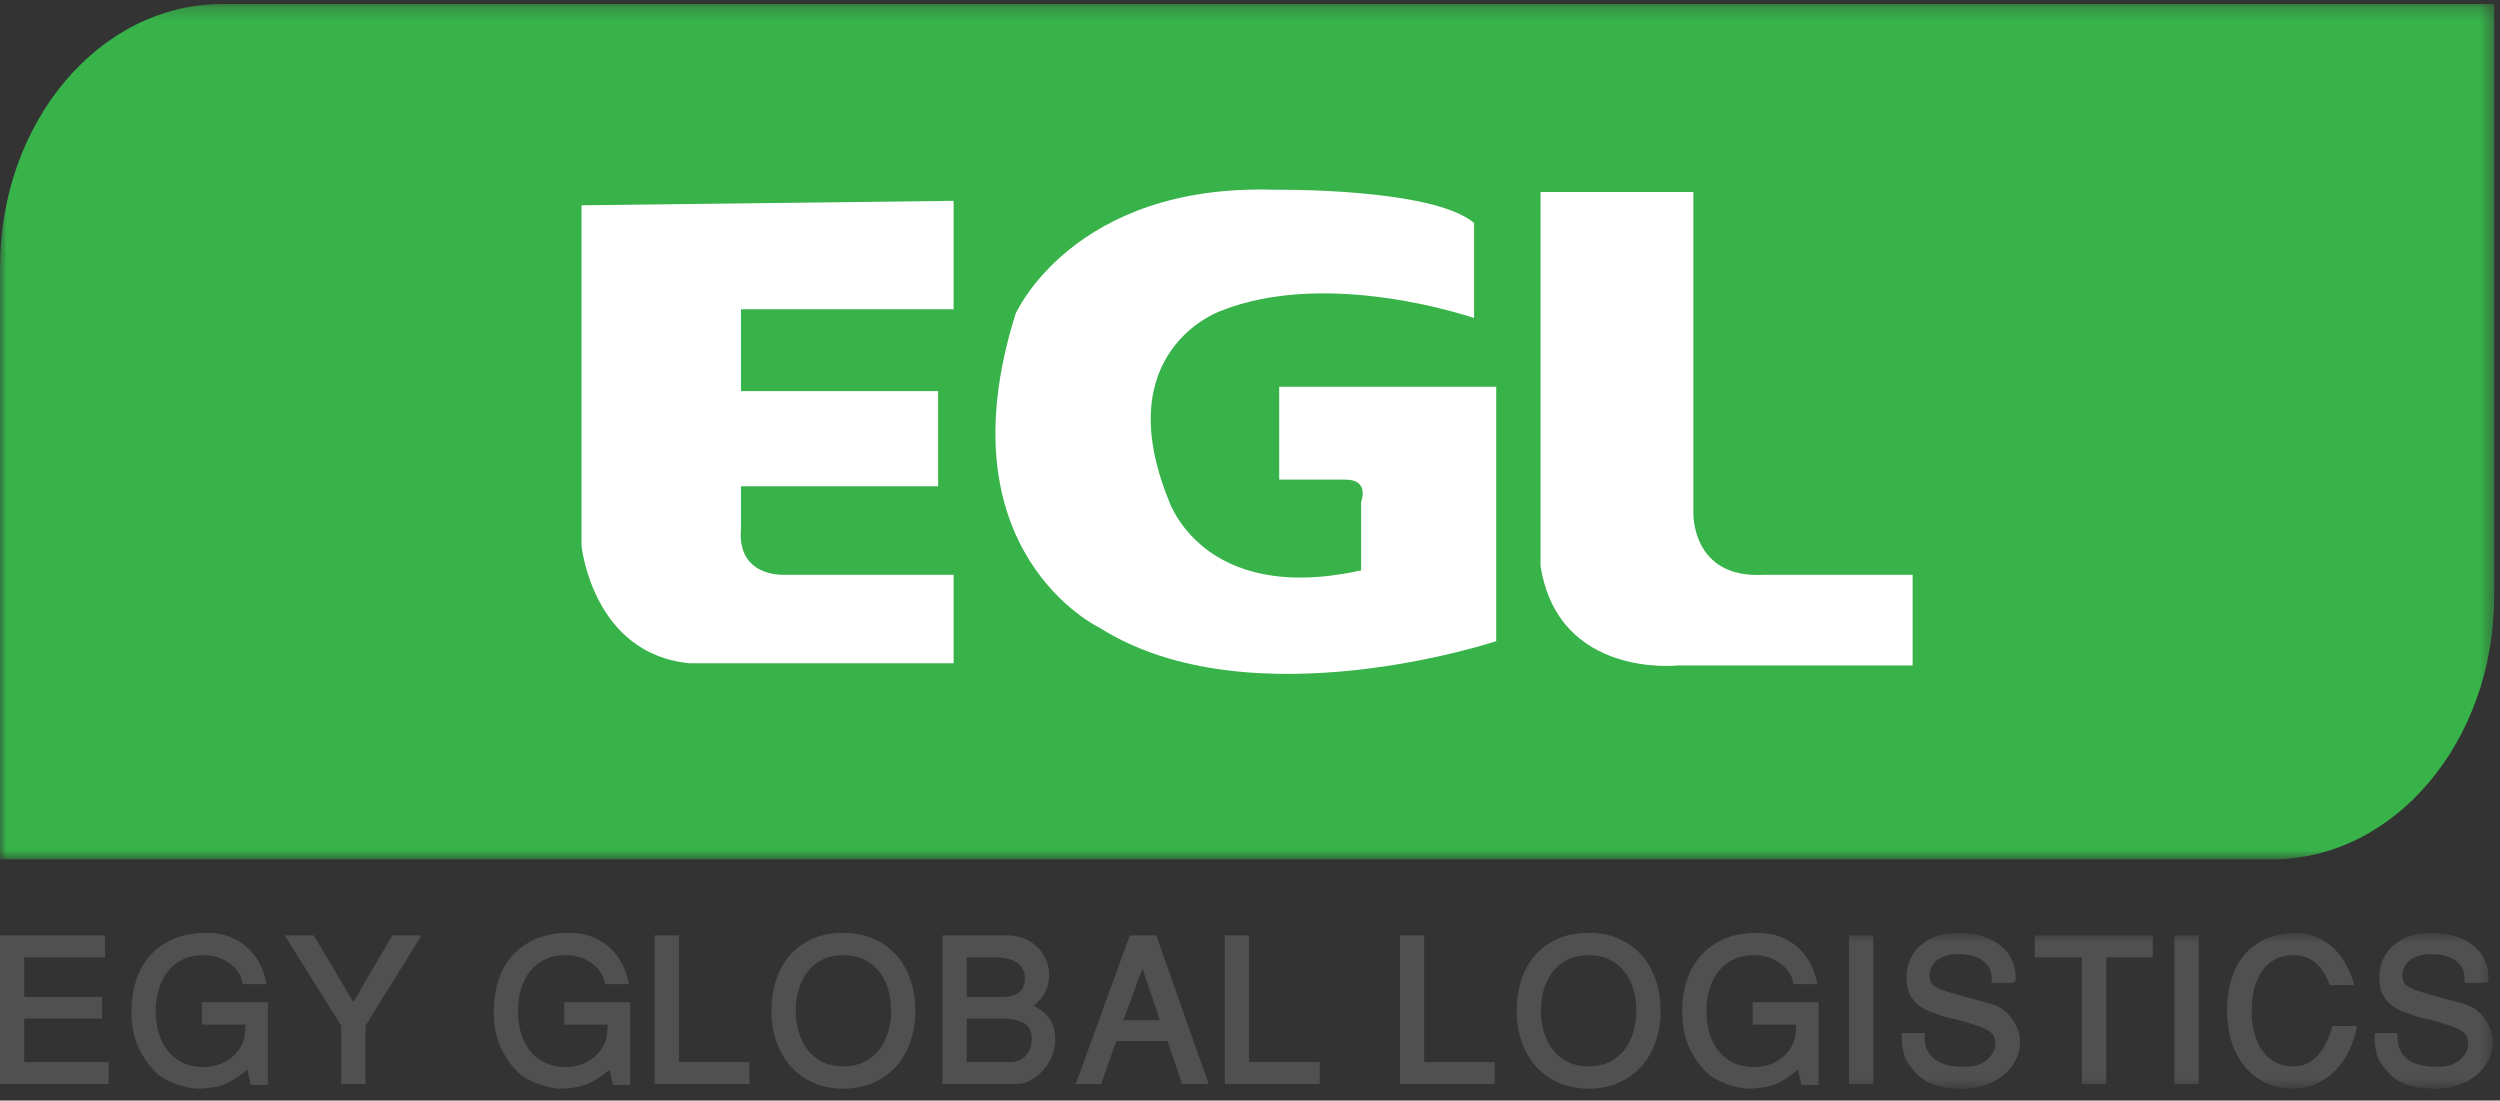
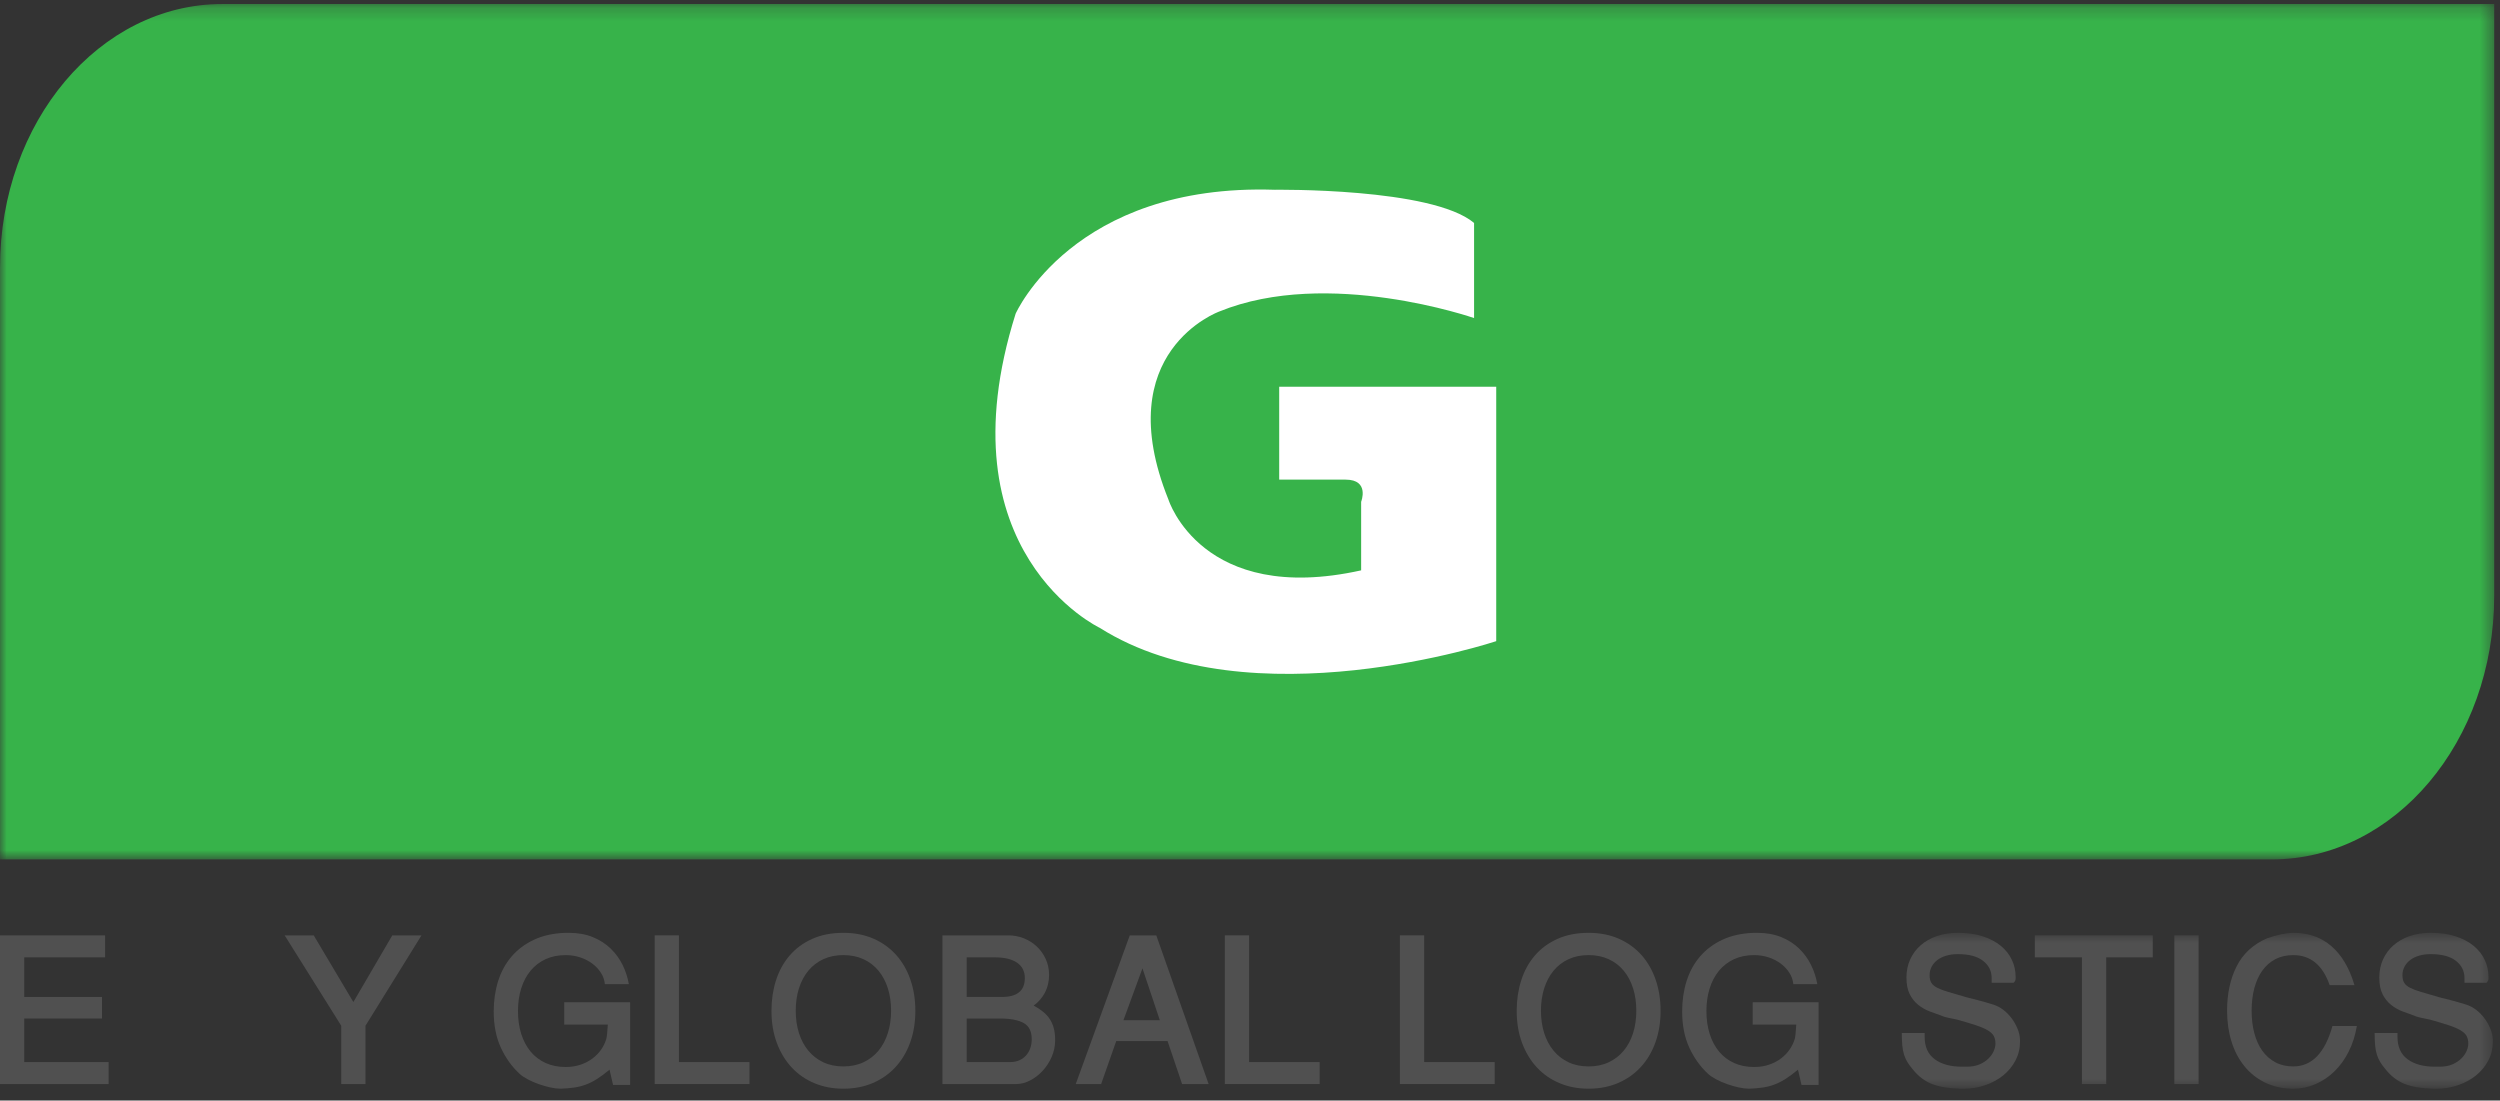
<svg xmlns="http://www.w3.org/2000/svg" xmlns:xlink="http://www.w3.org/1999/xlink" width="184px" height="81px" viewBox="0 0 184 81" version="1.1">
  <rect x="0" y="0" width="184" height="81" fill="#333333" stroke="none" />
  <title>Group 2</title>
  <desc>Created with Sketch.</desc>
  <defs>
    <polygon id="path-1" points="0 12.253 183.473 12.253 183.473 0.782 0 0.782" />
    <polygon id="path-3" points="0 0.223 183.573 0.223 183.573 63.179 0 63.179" />
  </defs>
  <g id="pony_malta_mockup-copy-3" stroke="none" stroke-width="1" fill="none" fill-rule="evenodd" transform="translate(-145, -60)">
    <g id="Group-2" transform="translate(145, 60)">
      <g id="Page-1" transform="translate(0, 67.782)">
        <polygon id="Fill-1" fill="#505050" points="0 1.062 0 12.005 7.994 12.005 7.994 10.386 1.785 10.386 1.785 7.181 7.506 7.181 7.506 5.595 1.785 5.595 1.785 2.68 7.735 2.68 7.735 1.062" />
        <g id="Group-31" transform="translate(0, 0.093)">
-           <path d="M17.951,8.643 C18.006,8.437 18.048,8.067 18.075,7.534 L14.867,7.534 L14.867,5.894 L19.716,5.894 L19.716,11.974 L18.46,11.974 L18.2,10.852 C17.86,11.137 17.551,11.366 17.271,11.543 C16.99,11.719 16.714,11.857 16.44,11.957 C16.167,12.058 15.883,12.128 15.589,12.17 C15.294,12.212 14.968,12.239 14.608,12.253 C14.379,12.253 14.123,12.222 13.839,12.16 C13.555,12.097 13.272,12.016 12.988,11.916 C12.704,11.816 12.438,11.7 12.189,11.568 C11.94,11.437 11.738,11.302 11.587,11.164 C11.005,10.625 10.541,9.976 10.195,9.219 C9.849,8.462 9.676,7.575 9.676,6.559 C9.676,5.764 9.786,5.02 10.003,4.329 C10.221,3.637 10.552,3.034 10.995,2.519 C11.438,2.004 11.99,1.592 12.65,1.285 C13.312,0.977 14.085,0.809 14.971,0.782 L15.2,0.782 C15.871,0.782 16.462,0.887 16.975,1.098 C17.487,1.309 17.925,1.59 18.288,1.944 C18.652,2.296 18.944,2.699 19.166,3.152 C19.387,3.605 19.539,4.073 19.622,4.557 L17.858,4.557 C17.83,4.259 17.732,3.981 17.567,3.722 C17.4,3.463 17.188,3.236 16.928,3.043 C16.669,2.85 16.371,2.697 16.035,2.586 C15.7,2.476 15.344,2.421 14.971,2.421 C14.417,2.421 13.924,2.521 13.491,2.721 C13.06,2.922 12.692,3.203 12.391,3.566 C12.091,3.93 11.86,4.364 11.701,4.869 C11.541,5.374 11.462,5.929 11.462,6.539 C11.462,7.154 11.541,7.714 11.701,8.219 C11.86,8.723 12.091,9.157 12.391,9.52 C12.692,9.883 13.06,10.163 13.491,10.36 C13.924,10.557 14.417,10.656 14.971,10.656 C15.372,10.656 15.739,10.599 16.071,10.485 C16.403,10.371 16.696,10.219 16.948,10.028 C17.202,9.838 17.413,9.62 17.583,9.375 C17.752,9.13 17.874,8.879 17.951,8.623 L17.951,8.643 Z" id="Fill-2" fill="#505050" />
          <polygon id="Fill-4" fill="#505050" points="25.114 11.911 25.114 7.617 20.951 0.968 23.09 0.968 26.007 5.875 28.873 0.968 31.022 0.968 26.9 7.617 26.9 11.911" />
          <path d="M44.612,8.643 C44.667,8.437 44.709,8.067 44.736,7.534 L41.528,7.534 L41.528,5.894 L46.377,5.894 L46.377,11.974 L45.121,11.974 L44.862,10.852 C44.522,11.137 44.212,11.366 43.932,11.543 C43.652,11.719 43.375,11.857 43.102,11.957 C42.828,12.058 42.544,12.128 42.25,12.17 C41.956,12.212 41.629,12.239 41.269,12.253 C41.04,12.253 40.784,12.222 40.501,12.16 C40.217,12.097 39.933,12.016 39.649,11.916 C39.365,11.816 39.1,11.7 38.85,11.568 C38.601,11.437 38.4,11.302 38.248,11.164 C37.666,10.625 37.202,9.976 36.857,9.219 C36.51,8.462 36.337,7.575 36.337,6.559 C36.337,5.764 36.447,5.02 36.664,4.329 C36.882,3.637 37.213,3.034 37.656,2.519 C38.099,2.004 38.651,1.592 39.312,1.285 C39.973,0.977 40.746,0.809 41.632,0.782 L41.861,0.782 C42.532,0.782 43.123,0.887 43.636,1.098 C44.148,1.309 44.587,1.59 44.949,1.944 C45.313,2.296 45.605,2.699 45.827,3.152 C46.049,3.605 46.2,4.073 46.283,4.557 L44.519,4.557 C44.491,4.259 44.394,3.981 44.228,3.722 C44.062,3.463 43.849,3.236 43.59,3.043 C43.33,2.85 43.032,2.697 42.696,2.586 C42.361,2.476 42.006,2.421 41.632,2.421 C41.079,2.421 40.585,2.521 40.153,2.721 C39.721,2.922 39.354,3.203 39.052,3.566 C38.752,3.93 38.521,4.364 38.362,4.869 C38.203,5.374 38.123,5.929 38.123,6.539 C38.123,7.154 38.203,7.714 38.362,8.219 C38.521,8.723 38.752,9.157 39.052,9.52 C39.354,9.883 39.721,10.163 40.153,10.36 C40.585,10.557 41.079,10.656 41.632,10.656 C42.034,10.656 42.401,10.599 42.733,10.485 C43.065,10.371 43.357,10.219 43.61,10.028 C43.863,9.838 44.074,9.62 44.244,9.375 C44.413,9.13 44.536,8.879 44.612,8.623 L44.612,8.643 Z" id="Fill-6" fill="#505050" />
          <polygon id="Fill-8" fill="#505050" points="48.184 0.968 49.969 0.968 49.969 10.293 55.16 10.293 55.16 11.911 48.184 11.911" />
          <path d="M62.075,2.42 C61.521,2.42 61.028,2.521 60.595,2.721 C60.162,2.922 59.796,3.204 59.495,3.567 C59.193,3.93 58.964,4.362 58.804,4.863 C58.645,5.365 58.566,5.916 58.566,6.518 C58.566,7.112 58.645,7.66 58.804,8.162 C58.964,8.663 59.193,9.095 59.495,9.458 C59.796,9.821 60.162,10.104 60.595,10.309 C61.028,10.513 61.521,10.614 62.075,10.614 C62.622,10.614 63.113,10.513 63.549,10.309 C63.986,10.104 64.354,9.821 64.655,9.458 C64.956,9.095 65.186,8.663 65.345,8.162 C65.505,7.66 65.584,7.112 65.584,6.518 C65.584,5.916 65.505,5.365 65.345,4.863 C65.186,4.362 64.956,3.93 64.655,3.567 C64.354,3.204 63.986,2.922 63.549,2.721 C63.113,2.521 62.622,2.42 62.075,2.42 M62.075,0.782 C62.898,0.782 63.638,0.926 64.291,1.212 C64.946,1.499 65.501,1.899 65.958,2.41 C66.415,2.922 66.765,3.529 67.006,4.23 C67.249,4.932 67.37,5.695 67.37,6.518 C67.37,7.368 67.244,8.144 66.991,8.846 C66.738,9.548 66.38,10.151 65.916,10.655 C65.452,11.16 64.895,11.553 64.245,11.833 C63.594,12.112 62.871,12.253 62.075,12.253 C61.3,12.253 60.588,12.119 59.942,11.848 C59.294,11.579 58.737,11.193 58.27,10.692 C57.803,10.191 57.438,9.587 57.174,8.882 C56.911,8.177 56.78,7.389 56.78,6.518 C56.78,5.722 56.891,4.978 57.112,4.282 C57.334,3.587 57.666,2.981 58.109,2.462 C58.552,1.943 59.103,1.534 59.765,1.234 C60.426,0.933 61.196,0.782 62.075,0.782" id="Fill-10" fill="#505050" />
          <path d="M71.149,7.088 L71.149,10.293 L74.357,10.293 C74.599,10.293 74.817,10.251 75.011,10.169 C75.205,10.085 75.371,9.968 75.51,9.815 C75.647,9.664 75.753,9.485 75.826,9.282 C75.899,9.077 75.935,8.851 75.935,8.602 C75.935,8.035 75.738,7.641 75.343,7.42 C74.948,7.198 74.368,7.088 73.599,7.088 L71.149,7.088 Z M71.149,2.586 L71.149,5.501 L73.745,5.501 C74.866,5.501 75.427,5.037 75.427,4.111 C75.427,3.613 75.235,3.235 74.85,2.975 C74.467,2.716 73.928,2.586 73.236,2.586 L71.149,2.586 Z M69.363,11.911 L69.363,0.968 L74.212,0.968 C74.613,0.968 74.996,1.041 75.359,1.186 C75.722,1.332 76.04,1.534 76.314,1.793 C76.588,2.052 76.806,2.36 76.969,2.716 C77.131,3.072 77.212,3.461 77.212,3.883 C77.212,4.36 77.111,4.79 76.911,5.174 C76.71,5.558 76.433,5.877 76.08,6.134 C76.343,6.278 76.574,6.431 76.771,6.591 C76.969,6.749 77.132,6.929 77.264,7.129 C77.395,7.329 77.494,7.556 77.56,7.808 C77.626,8.061 77.659,8.353 77.659,8.685 C77.659,9.114 77.573,9.522 77.404,9.91 C77.235,10.296 77.013,10.639 76.74,10.935 C76.466,11.233 76.158,11.47 75.816,11.646 C75.473,11.823 75.129,11.911 74.783,11.911 L69.363,11.911 Z" id="Fill-12" fill="#505050" />
          <path d="M82.684,7.213 L85.363,7.213 L84.085,3.396 L82.684,7.213 Z M85.933,8.748 L82.155,8.748 L81.043,11.911 L79.175,11.911 L83.151,0.968 L85.103,0.968 L88.955,11.911 L87.003,11.911 L85.933,8.748 Z" id="Fill-14" fill="#505050" />
          <polygon id="Fill-16" fill="#505050" points="90.148 0.968 91.934 0.968 91.934 10.293 97.125 10.293 97.125 11.911 90.148 11.911" />
          <polygon id="Fill-18" fill="#505050" points="103.033 0.968 104.818 0.968 104.818 10.293 110.009 10.293 110.009 11.911 103.033 11.911" />
          <path d="M116.924,2.42 C116.37,2.42 115.877,2.521 115.445,2.721 C115.011,2.922 114.645,3.204 114.344,3.567 C114.042,3.93 113.813,4.362 113.653,4.863 C113.494,5.365 113.414,5.916 113.414,6.518 C113.414,7.112 113.494,7.66 113.653,8.162 C113.813,8.663 114.042,9.095 114.344,9.458 C114.645,9.821 115.011,10.104 115.445,10.309 C115.877,10.513 116.37,10.614 116.924,10.614 C117.47,10.614 117.962,10.513 118.398,10.309 C118.834,10.104 119.203,9.821 119.504,9.458 C119.805,9.095 120.035,8.663 120.194,8.162 C120.354,7.66 120.433,7.112 120.433,6.518 C120.433,5.916 120.354,5.365 120.194,4.863 C120.035,4.362 119.805,3.93 119.504,3.567 C119.203,3.204 118.834,2.922 118.398,2.721 C117.962,2.521 117.47,2.42 116.924,2.42 M116.924,0.782 C117.747,0.782 118.487,0.926 119.14,1.212 C119.795,1.499 120.35,1.899 120.807,2.41 C121.264,2.922 121.613,3.529 121.855,4.23 C122.098,4.932 122.219,5.695 122.219,6.518 C122.219,7.368 122.092,8.144 121.839,8.846 C121.587,9.548 121.229,10.151 120.765,10.655 C120.301,11.16 119.744,11.553 119.094,11.833 C118.443,12.112 117.719,12.253 116.924,12.253 C116.148,12.253 115.437,12.119 114.791,11.848 C114.143,11.579 113.586,11.193 113.119,10.692 C112.652,10.191 112.287,9.587 112.023,8.882 C111.76,8.177 111.629,7.389 111.629,6.518 C111.629,5.722 111.74,4.978 111.961,4.282 C112.182,3.587 112.514,2.981 112.958,2.462 C113.401,1.943 113.953,1.534 114.614,1.234 C115.275,0.933 116.045,0.782 116.924,0.782" id="Fill-20" fill="#505050" />
          <path d="M132.082,8.643 C132.137,8.437 132.178,8.067 132.206,7.534 L128.998,7.534 L128.998,5.894 L133.847,5.894 L133.847,11.974 L132.591,11.974 L132.331,10.852 C131.992,11.137 131.682,11.366 131.402,11.543 C131.122,11.719 130.844,11.857 130.572,11.957 C130.297,12.058 130.014,12.128 129.72,12.17 C129.426,12.212 129.099,12.239 128.739,12.253 C128.51,12.253 128.254,12.222 127.97,12.16 C127.687,12.097 127.403,12.016 127.119,11.916 C126.835,11.816 126.569,11.7 126.32,11.568 C126.07,11.437 125.87,11.302 125.717,11.164 C125.136,10.625 124.672,9.976 124.326,9.219 C123.98,8.462 123.807,7.575 123.807,6.559 C123.807,5.764 123.916,5.02 124.134,4.329 C124.352,3.637 124.683,3.034 125.126,2.519 C125.568,2.004 126.121,1.592 126.782,1.285 C127.443,0.977 128.216,0.809 129.102,0.782 L129.33,0.782 C130.001,0.782 130.593,0.887 131.106,1.098 C131.618,1.309 132.056,1.59 132.419,1.944 C132.783,2.296 133.075,2.699 133.296,3.152 C133.518,3.605 133.67,4.073 133.753,4.557 L131.988,4.557 C131.961,4.259 131.864,3.981 131.698,3.722 C131.532,3.463 131.319,3.236 131.06,3.043 C130.8,2.85 130.502,2.697 130.166,2.586 C129.83,2.476 129.476,2.421 129.102,2.421 C128.549,2.421 128.055,2.521 127.623,2.721 C127.19,2.922 126.824,3.203 126.522,3.566 C126.221,3.93 125.991,4.364 125.832,4.869 C125.673,5.374 125.593,5.929 125.593,6.539 C125.593,7.154 125.673,7.714 125.832,8.219 C125.991,8.723 126.221,9.157 126.522,9.52 C126.824,9.883 127.19,10.163 127.623,10.36 C128.055,10.557 128.549,10.656 129.102,10.656 C129.504,10.656 129.871,10.599 130.203,10.485 C130.535,10.371 130.827,10.219 131.08,10.028 C131.333,9.838 131.544,9.62 131.713,9.375 C131.882,9.13 132.006,8.879 132.082,8.623 L132.082,8.643 Z" id="Fill-22" fill="#505050" />
          <mask id="mask-2" fill="white">
            <use xlink:href="#path-1" />
          </mask>
          <g id="Clip-25" />
-           <polygon id="Fill-24" fill="#505050" mask="url(#mask-2)" points="136.089 11.911 137.874 11.911 137.874 0.968 136.089 0.968" />
          <path d="M146.586,4.454 L146.586,4.111 C146.586,3.592 146.374,3.169 145.952,2.841 C145.53,2.512 144.91,2.348 144.094,2.348 C143.783,2.348 143.499,2.386 143.243,2.463 C142.987,2.539 142.768,2.645 142.589,2.784 C142.408,2.922 142.268,3.087 142.168,3.276 C142.068,3.466 142.018,3.676 142.018,3.904 C142.018,4.132 142.061,4.317 142.147,4.459 C142.234,4.601 142.38,4.723 142.584,4.827 C142.788,4.931 143.058,5.032 143.393,5.133 C143.729,5.233 144.149,5.355 144.655,5.5 L144.634,5.5 C144.91,5.57 145.226,5.649 145.579,5.739 C145.932,5.83 146.316,5.94 146.731,6.072 C146.973,6.148 147.208,6.272 147.437,6.444 C147.666,6.618 147.868,6.822 148.044,7.057 C148.221,7.292 148.367,7.544 148.481,7.814 C148.594,8.083 148.658,8.353 148.672,8.623 L148.672,8.789 C148.672,9.294 148.559,9.759 148.335,10.184 C148.11,10.609 147.809,10.974 147.432,11.279 C147.055,11.583 146.615,11.821 146.113,11.994 C145.611,12.167 145.08,12.253 144.52,12.253 L144.312,12.253 C143.862,12.24 143.462,12.204 143.113,12.149 C142.763,12.093 142.449,12.009 142.168,11.896 C141.888,11.781 141.637,11.637 141.416,11.465 C141.194,11.292 140.982,11.081 140.782,10.832 C140.623,10.645 140.492,10.467 140.387,10.298 C140.284,10.129 140.201,9.945 140.138,9.749 C140.076,9.551 140.033,9.326 140.009,9.074 C139.984,8.822 139.972,8.516 139.972,8.156 L141.654,8.156 L141.654,8.446 C141.654,9.173 141.902,9.719 142.397,10.086 C142.891,10.452 143.565,10.634 144.416,10.634 L144.759,10.634 C145.118,10.634 145.43,10.578 145.693,10.464 C145.956,10.35 146.174,10.208 146.347,10.038 C146.52,9.869 146.649,9.687 146.736,9.489 C146.823,9.292 146.866,9.106 146.866,8.934 C146.866,8.719 146.826,8.537 146.747,8.384 C146.667,8.232 146.522,8.092 146.311,7.964 C146.099,7.836 145.812,7.712 145.449,7.591 C145.086,7.47 144.62,7.33 144.053,7.17 C143.762,7.115 143.523,7.065 143.336,7.021 C143.15,6.976 143.015,6.936 142.931,6.901 L142.952,6.901 C142.655,6.797 142.35,6.687 142.039,6.569 C141.727,6.452 141.443,6.292 141.187,6.087 C140.93,5.884 140.721,5.622 140.559,5.304 C140.396,4.986 140.315,4.574 140.315,4.07 C140.315,3.586 140.407,3.141 140.59,2.737 C140.774,2.332 141.031,1.985 141.364,1.695 C141.695,1.404 142.094,1.18 142.557,1.02 C143.021,0.862 143.533,0.782 144.094,0.782 C144.779,0.782 145.386,0.866 145.916,1.036 C146.445,1.205 146.89,1.437 147.25,1.731 C147.61,2.025 147.883,2.368 148.07,2.763 C148.257,3.157 148.351,3.578 148.351,4.028 L148.351,4.111 C148.351,4.174 148.344,4.229 148.33,4.277 C148.316,4.326 148.275,4.385 148.205,4.454 L146.586,4.454 Z" id="Fill-26" fill="#505050" mask="url(#mask-2)" />
          <polygon id="Fill-27" fill="#505050" mask="url(#mask-2)" points="153.231 11.911 153.231 2.586 149.763 2.586 149.763 0.968 158.442 0.968 158.442 2.586 155.016 2.586 155.016 11.911" />
          <polygon id="Fill-28" fill="#505050" mask="url(#mask-2)" points="160.031 11.911 161.817 11.911 161.817 0.968 160.031 0.968" />
          <path d="M171.462,4.63 C170.949,3.157 170.057,2.421 168.783,2.421 C168.285,2.421 167.845,2.521 167.464,2.721 C167.084,2.922 166.763,3.203 166.504,3.566 C166.245,3.93 166.049,4.362 165.917,4.863 C165.786,5.365 165.72,5.916 165.72,6.518 C165.72,7.113 165.786,7.661 165.917,8.161 C166.049,8.663 166.245,9.095 166.504,9.458 C166.763,9.822 167.084,10.104 167.464,10.308 C167.845,10.513 168.285,10.614 168.783,10.614 C170.153,10.614 171.115,9.622 171.669,7.638 L173.465,7.638 C173.347,8.335 173.145,8.969 172.858,9.535 C172.571,10.102 172.22,10.587 171.804,10.988 C171.389,11.389 170.923,11.7 170.408,11.921 C169.892,12.143 169.35,12.253 168.783,12.253 L168.721,12.253 C167.952,12.239 167.271,12.084 166.676,11.786 C166.08,11.489 165.576,11.083 165.165,10.567 C164.753,10.053 164.442,9.45 164.231,8.758 C164.019,8.067 163.913,7.319 163.913,6.518 C163.913,5.266 164.146,4.18 164.609,3.261 C165.08,2.32 165.828,1.629 166.852,1.186 C167.184,1.069 167.506,0.975 167.817,0.906 C168.129,0.837 168.451,0.795 168.783,0.782 C169.897,0.782 170.834,1.109 171.591,1.763 C172.349,2.415 172.915,3.371 173.288,4.63 L171.462,4.63 Z" id="Fill-29" fill="#505050" mask="url(#mask-2)" />
          <path d="M181.386,4.454 L181.386,4.111 C181.386,3.592 181.175,3.169 180.753,2.841 C180.331,2.512 179.711,2.348 178.895,2.348 C178.584,2.348 178.3,2.386 178.044,2.463 C177.788,2.539 177.569,2.645 177.39,2.784 C177.209,2.922 177.069,3.087 176.969,3.276 C176.869,3.466 176.819,3.676 176.819,3.904 C176.819,4.132 176.862,4.317 176.948,4.459 C177.035,4.601 177.18,4.723 177.385,4.827 C177.589,4.931 177.859,5.032 178.194,5.133 C178.53,5.233 178.95,5.355 179.456,5.5 L179.435,5.5 C179.711,5.57 180.027,5.649 180.38,5.739 C180.733,5.83 181.117,5.94 181.533,6.072 C181.774,6.148 182.009,6.272 182.238,6.444 C182.467,6.618 182.669,6.822 182.845,7.057 C183.022,7.292 183.168,7.544 183.281,7.814 C183.395,8.083 183.459,8.353 183.473,8.623 L183.473,8.789 C183.473,9.294 183.361,9.759 183.136,10.184 C182.911,10.609 182.609,10.974 182.233,11.279 C181.856,11.583 181.416,11.821 180.914,11.994 C180.412,12.167 179.881,12.253 179.321,12.253 L179.113,12.253 C178.663,12.24 178.263,12.204 177.914,12.149 C177.564,12.093 177.25,12.009 176.969,11.896 C176.689,11.781 176.438,11.637 176.217,11.465 C175.995,11.292 175.783,11.081 175.582,10.832 C175.424,10.645 175.292,10.467 175.188,10.298 C175.085,10.129 175.002,9.945 174.939,9.749 C174.877,9.551 174.834,9.326 174.81,9.074 C174.785,8.822 174.773,8.516 174.773,8.156 L176.455,8.156 L176.455,8.446 C176.455,9.173 176.703,9.719 177.198,10.086 C177.692,10.452 178.366,10.634 179.216,10.634 L179.56,10.634 C179.919,10.634 180.231,10.578 180.494,10.464 C180.757,10.35 180.975,10.208 181.148,10.038 C181.321,9.869 181.45,9.687 181.537,9.489 C181.624,9.292 181.667,9.106 181.667,8.934 C181.667,8.719 181.627,8.537 181.548,8.384 C181.468,8.232 181.323,8.092 181.112,7.964 C180.9,7.836 180.613,7.712 180.25,7.591 C179.887,7.47 179.421,7.33 178.854,7.17 C178.563,7.115 178.324,7.065 178.137,7.021 C177.951,6.976 177.816,6.936 177.732,6.901 L177.753,6.901 C177.456,6.797 177.151,6.687 176.84,6.569 C176.528,6.452 176.244,6.292 175.988,6.087 C175.731,5.884 175.523,5.622 175.36,5.304 C175.197,4.986 175.116,4.574 175.116,4.07 C175.116,3.586 175.208,3.141 175.391,2.737 C175.575,2.332 175.832,1.985 176.165,1.695 C176.496,1.404 176.895,1.18 177.358,1.02 C177.822,0.862 178.334,0.782 178.895,0.782 C179.58,0.782 180.187,0.866 180.717,1.036 C181.246,1.205 181.691,1.437 182.051,1.731 C182.411,2.025 182.684,2.368 182.871,2.763 C183.058,3.157 183.152,3.578 183.152,4.028 L183.152,4.111 C183.152,4.174 183.145,4.229 183.131,4.277 C183.118,4.326 183.076,4.385 183.006,4.454 L181.386,4.454 Z" id="Fill-30" fill="#505050" mask="url(#mask-2)" />
        </g>
      </g>
      <g id="Group">
        <g id="Group-3" transform="translate(0, 0.073)">
          <mask id="mask-4" fill="white">
            <use xlink:href="#path-3" />
          </mask>
          <g id="Clip-2" />
          <path d="M183.573,43.783 C183.573,54.494 176.246,63.18 167.211,63.18 L-0,63.18 L-0,19.617 C-0,8.907 7.324,0.223 16.362,0.223 L183.573,0.223 L183.573,43.783 Z" id="Fill-1" fill="#37B34A" mask="url(#mask-4)" />
        </g>
-         <path d="M42.801,15.108 L42.801,40.186 C42.801,40.186 43.616,48.163 50.789,48.818 L70.186,48.818 L70.186,42.303 L57.633,42.303 C57.633,42.303 54.21,42.466 54.537,38.883 L54.537,35.787 L69.046,35.787 L69.046,28.786 L54.537,28.786 L54.537,22.764 L70.186,22.764 L70.186,14.782 L42.801,15.108 Z" id="Fill-4" fill="#FFFFFF" />
        <path d="M94.149,28.462 L110.122,28.462 L110.122,47.189 C110.122,47.189 92.028,53.215 80.946,46.212 C80.946,46.212 69.206,40.674 74.75,23.089 C74.75,23.089 78.99,13.48 93.82,13.967 C93.82,13.967 105.397,13.803 108.492,16.409 L108.492,23.41 C108.492,23.41 97.734,19.667 89.747,22.925 C89.747,22.925 81.597,25.857 85.997,36.769 C85.997,36.769 88.443,44.583 100.18,41.978 L100.18,36.934 C100.18,36.934 100.831,35.301 99.037,35.301 L94.149,35.301 L94.149,28.462 Z" id="Fill-6" fill="#FFFFFF" />
-         <path d="M113.384,14.13 L124.633,14.13 L124.633,37.744 C124.633,37.744 124.469,42.629 129.849,42.305 L140.77,42.305 L140.77,48.977 L123.493,48.977 C123.493,48.977 114.687,49.96 113.384,41.651 L113.384,14.13 Z" id="Fill-8" fill="#FFFFFF" />
      </g>
    </g>
  </g>
</svg>